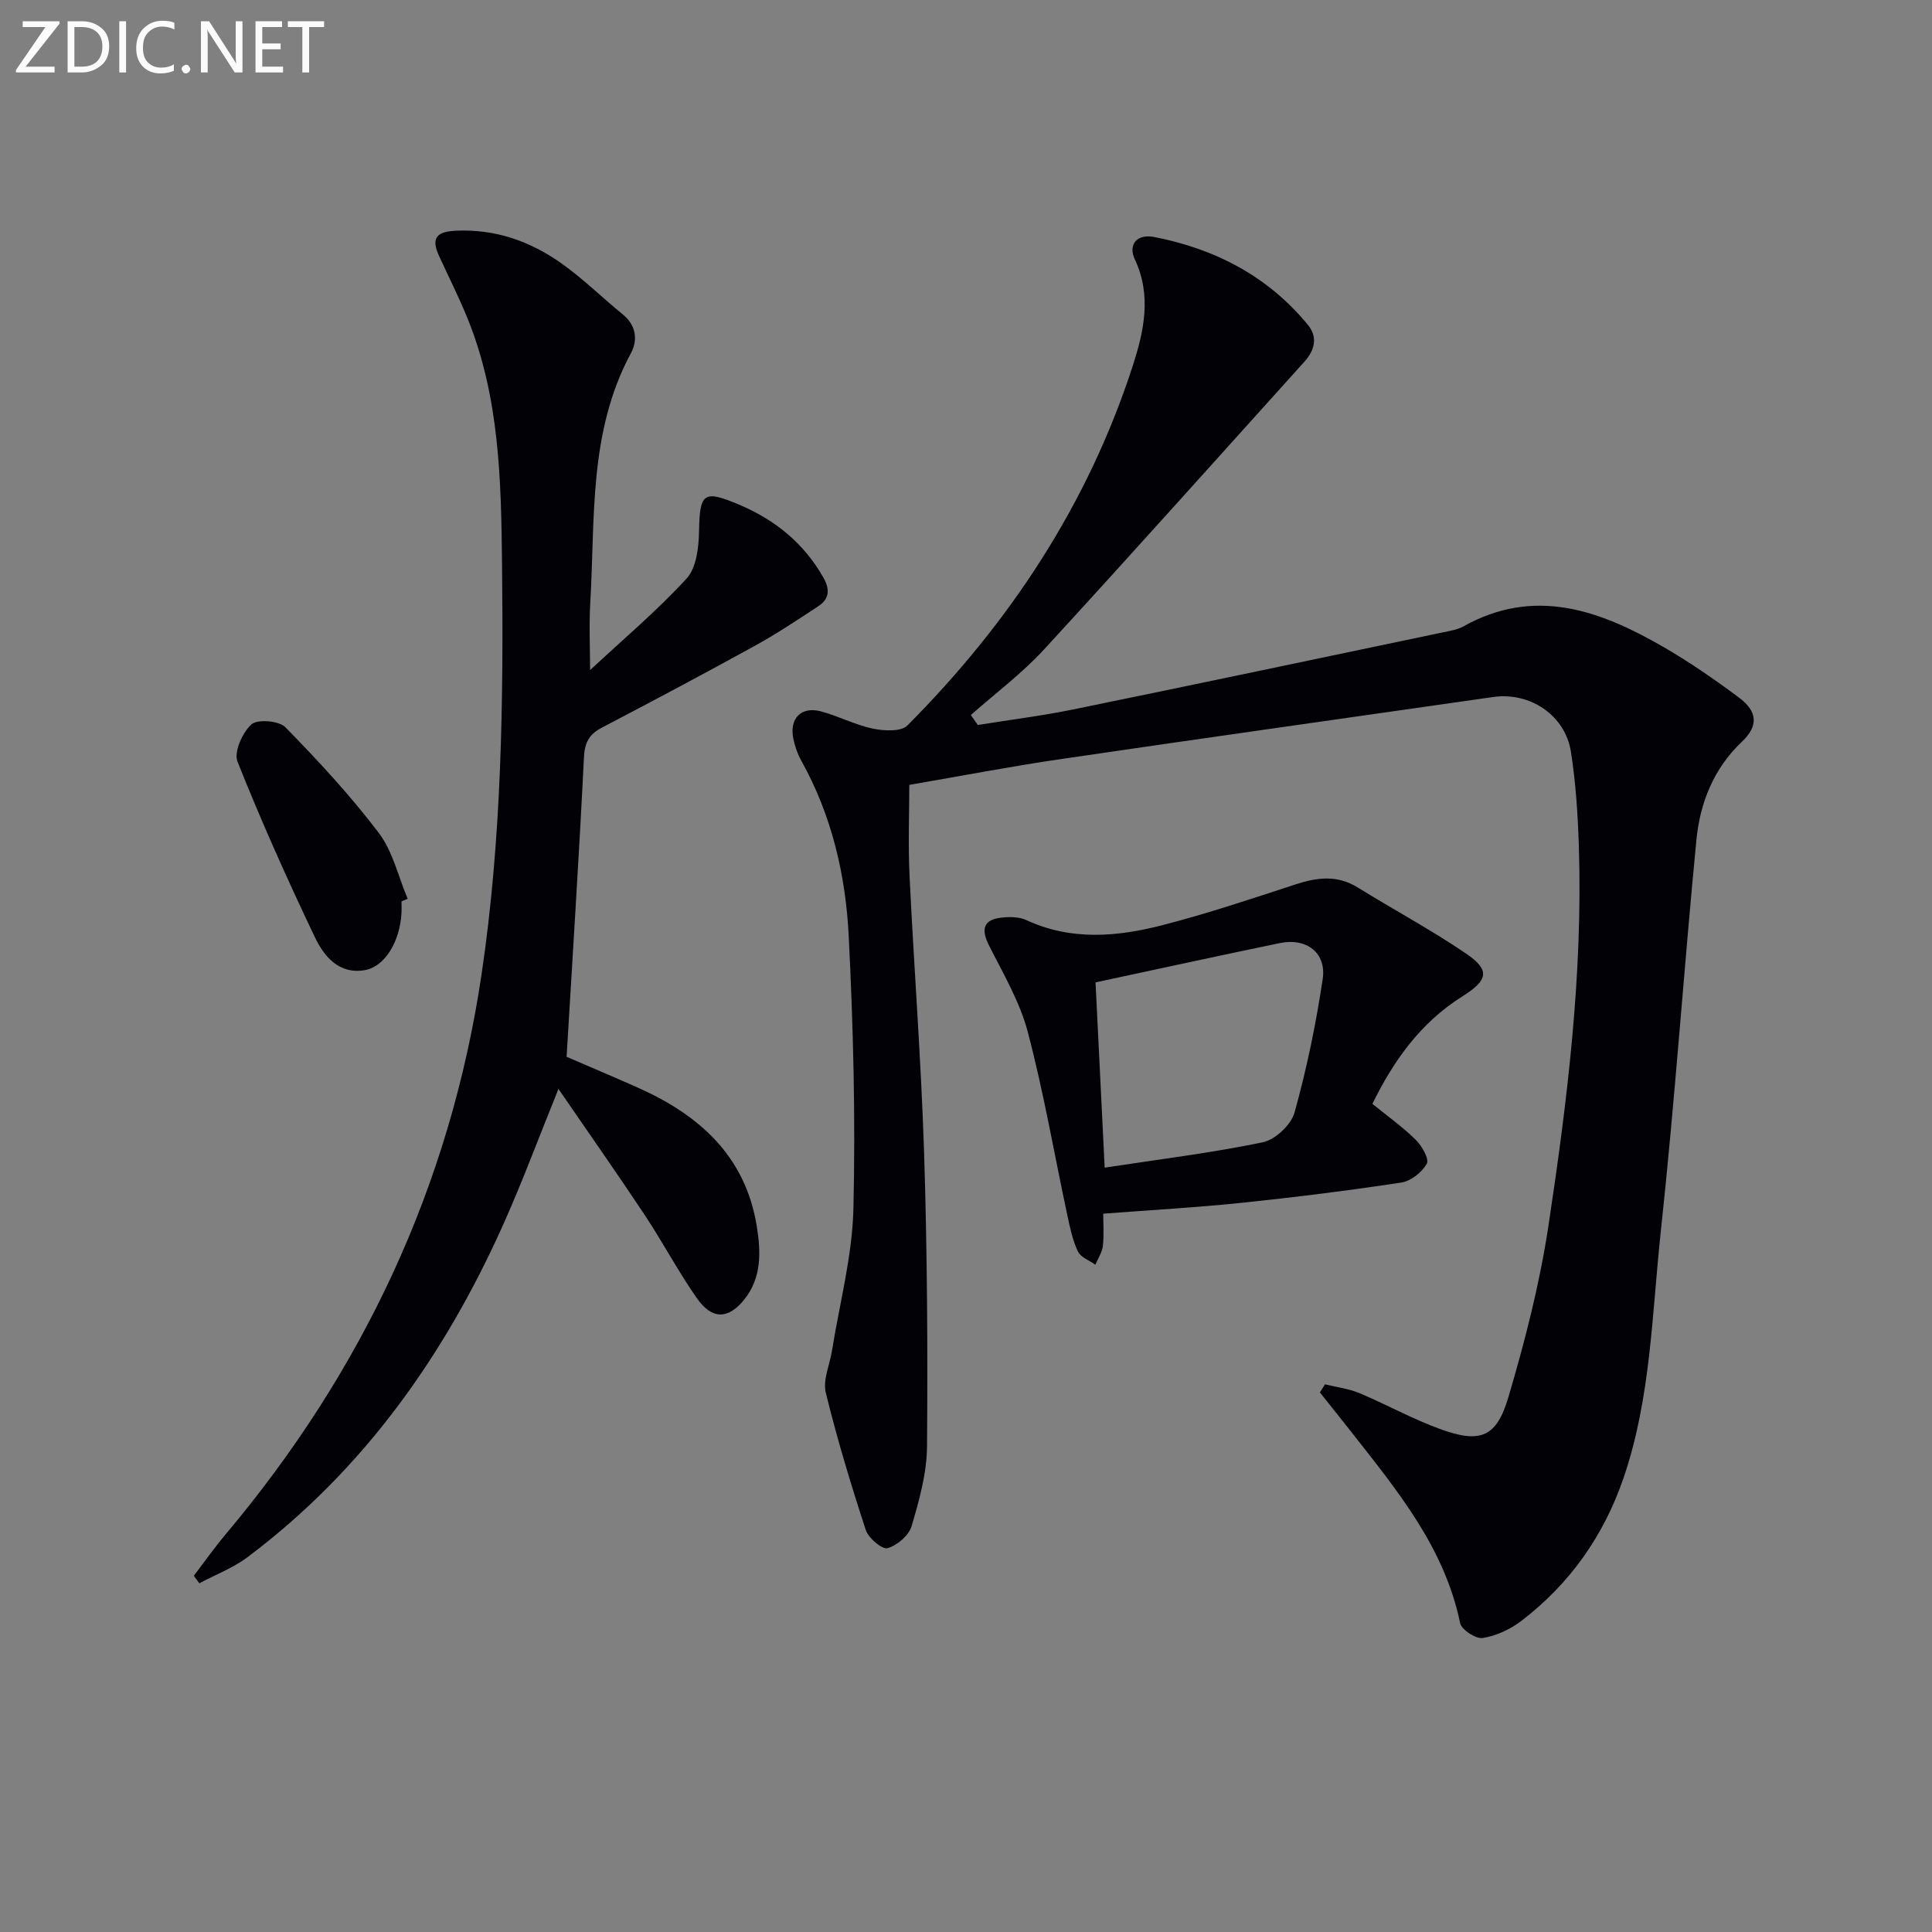
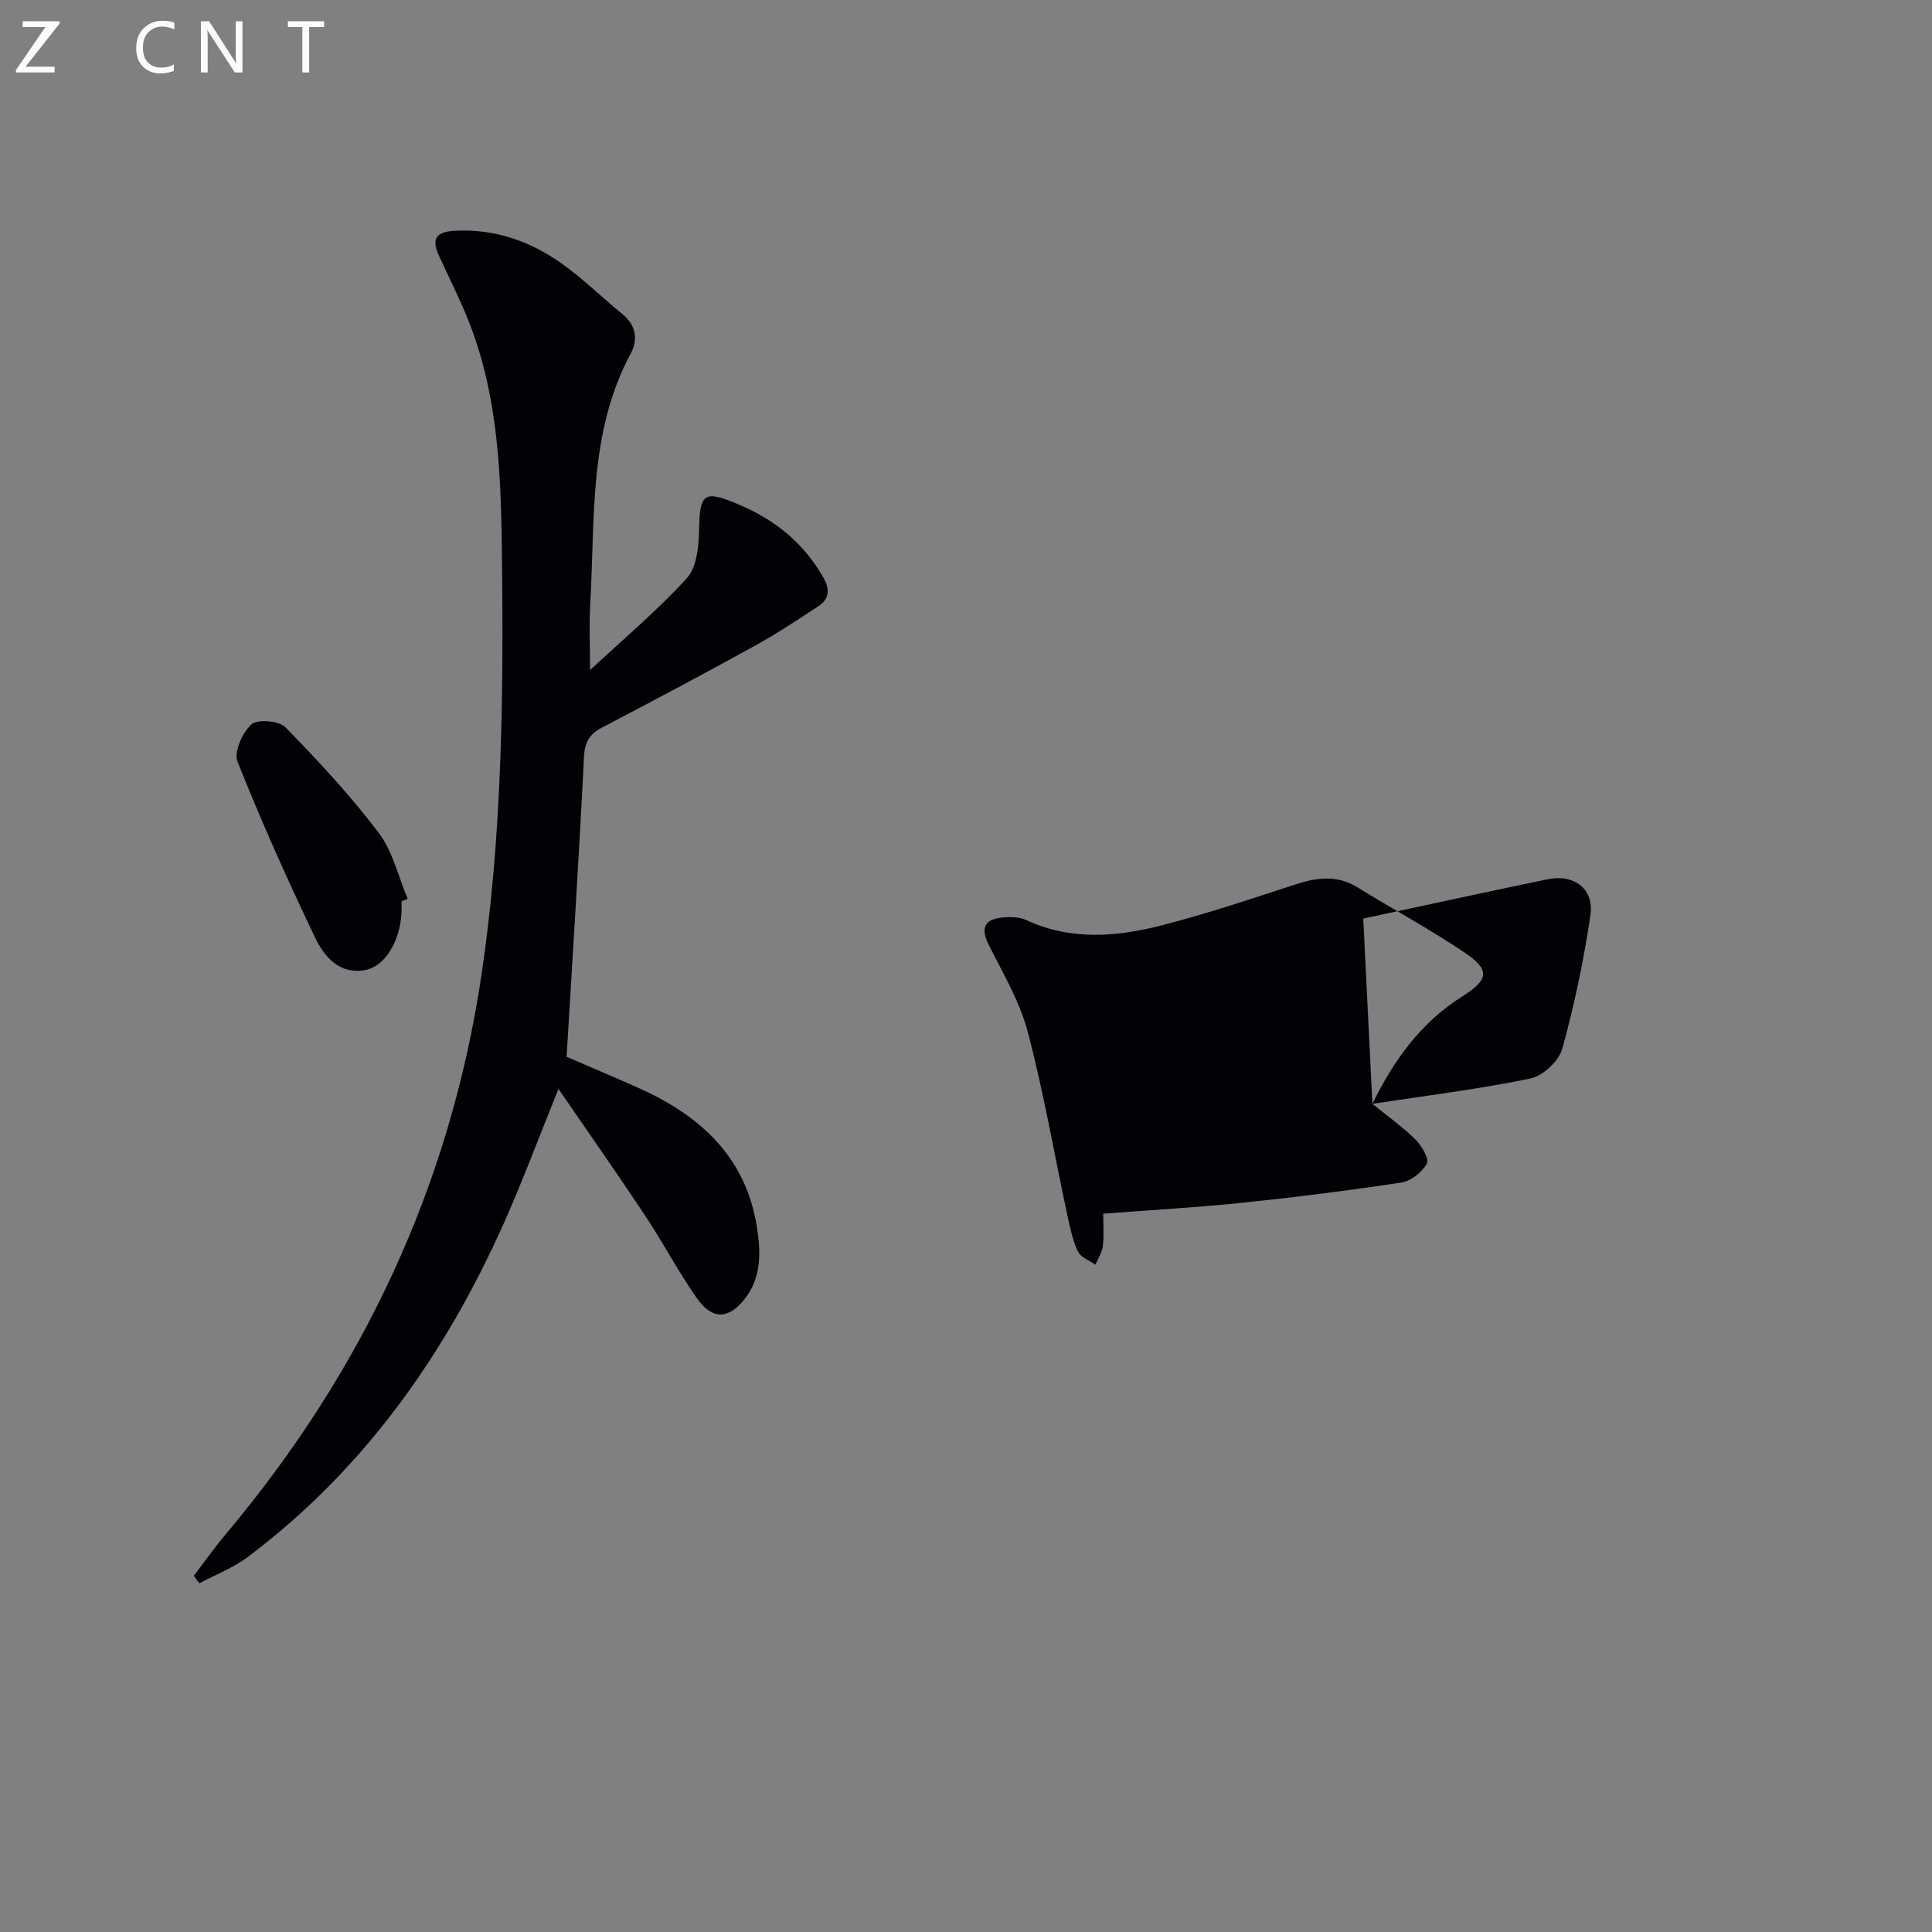
<svg xmlns="http://www.w3.org/2000/svg" enable-background="new 0 0 400 400" viewBox="0 0 400 400">
  <rect x="0" y="0" width="400" height="400" fill="#808080" stroke="none" />
-   <path d="m188.26 162.5c0 5.91-.26 12.37.05 18.8.92 19.1 2.4 38.17 3.01 57.28.65 20.29.77 40.61.61 60.91-.04 5.51-1.61 11.11-3.19 16.47-.57 1.94-3 4.01-4.99 4.57-1.11.31-3.94-2.07-4.49-3.74-3.07-9.39-5.95-18.87-8.29-28.46-.64-2.63.82-5.76 1.28-8.66 1.57-9.81 4.21-19.59 4.44-29.43.45-18.79-.03-37.64-.97-56.41-.63-12.65-3.51-25.01-9.8-36.3-.79-1.42-1.36-3.05-1.68-4.65-.83-4.1 1.63-6.66 5.63-5.62 3.67.96 7.13 2.81 10.82 3.59 2.3.48 5.85.68 7.18-.65 21.19-21.28 37.41-45.85 46.68-74.54 2.24-6.93 3.95-14.42.42-21.92-1.49-3.17.47-5.36 4-4.67 12.62 2.46 23.52 8.11 31.8 18.17 2.13 2.59 1.43 5.27-.72 7.66-17.94 19.87-35.77 39.85-53.89 59.56-4.57 4.97-10.08 9.08-15.16 13.58.48.69.96 1.38 1.44 2.06 6.58-1.06 13.2-1.88 19.72-3.21 25.52-5.22 51-10.61 76.49-15.95 1.46-.31 3.03-.53 4.29-1.23 14.76-8.27 28.24-3.37 41.32 4.16 5.47 3.15 10.69 6.77 15.75 10.54 3.94 2.92 4.05 5.92.63 9.16-5.87 5.56-8.67 12.66-9.42 20.35-2.62 26.96-4.45 54.01-7.36 80.94-1.85 17.12-2.05 34.55-7.72 51.12-4.1 11.99-11.12 21.92-21.15 29.6-2.28 1.75-5.2 3.1-8 3.55-1.43.23-4.41-1.72-4.69-3.09-3.22-15.64-13.02-27.45-22.46-39.49-2.17-2.77-4.38-5.51-6.57-8.26.35-.56.7-1.12 1.06-1.68 2.38.59 4.89.89 7.12 1.82 5.66 2.37 11.07 5.4 16.82 7.48 8.21 2.96 11.57 1.69 14.03-6.65 3.42-11.57 6.45-23.37 8.26-35.28 3.95-26.14 7.18-52.4 6.32-78.94-.21-6.47-.64-12.97-1.63-19.36-1.19-7.64-8.51-12.46-16.11-11.37-29.74 4.27-59.5 8.44-89.23 12.81-10.47 1.52-20.87 3.53-31.65 5.38z" fill="#010106" />
  <path d="m122.17 138.74c6.86-6.39 13.85-12.28 19.98-18.96 2.04-2.22 2.52-6.46 2.58-9.8.15-7.93.89-8.62 8.31-5.49 7.43 3.14 13.36 7.95 17.41 15.05 1.43 2.51 1.27 4.46-1.04 5.98-4.3 2.83-8.6 5.69-13.1 8.17-10.49 5.78-21.06 11.4-31.67 16.94-2.65 1.39-3.59 3.07-3.74 6.17-1.01 20.41-2.33 40.8-3.59 62 4.24 1.83 9.39 4.01 14.5 6.27 12.86 5.68 22.52 14.18 24.88 28.86.85 5.3 1.03 10.66-2.66 15.2-3.27 4.03-6.62 4.12-9.74-.34-3.9-5.57-7.09-11.65-10.86-17.32-5.69-8.57-11.61-16.99-17.81-26.02-4.03 9.96-7.43 19.13-11.41 28.03-12.16 27.15-28.92 50.85-52.93 68.89-3 2.26-6.66 3.64-10.01 5.43-.38-.52-.76-1.04-1.14-1.56 2.18-2.85 4.25-5.79 6.55-8.53 28.38-33.74 46.51-72.2 53.01-115.9 4.2-28.23 4.56-56.67 4.25-85.17-.19-17.19-.52-34.26-7.05-50.5-1.79-4.46-3.98-8.76-5.98-13.13-1.62-3.53-.75-5.04 3.39-5.24 8.22-.4 15.47 2.17 21.97 6.78 4.46 3.16 8.39 7.06 12.64 10.52 2.82 2.29 3.19 5.32 1.7 8.08-8.78 16.29-7.38 34.18-8.4 51.68-.27 4.63-.04 9.3-.04 13.91z" fill="#010106" />
-   <path d="m284.14 228.54c3.15 2.56 6.27 4.78 8.97 7.44 1.27 1.26 2.83 3.97 2.29 4.95-.98 1.77-3.29 3.6-5.27 3.9-10.99 1.67-22.03 3.05-33.08 4.2-9.2.96-18.45 1.47-28.64 2.25 0 1.88.18 4.29-.07 6.66-.15 1.34-1.01 2.61-1.56 3.91-1.24-.9-3.03-1.53-3.61-2.75-1.11-2.34-1.65-4.98-2.2-7.55-2.7-12.64-4.89-25.42-8.18-37.9-1.65-6.27-5.11-12.1-8.06-17.98-1.63-3.24-1.13-5.21 2.41-5.66 1.75-.22 3.82-.23 5.36.49 9.28 4.3 18.78 3.46 28.16 1.05 9.28-2.39 18.4-5.45 27.52-8.43 4.46-1.46 8.64-2.03 12.9.61 7.43 4.6 15.15 8.74 22.37 13.64 5.13 3.48 4.71 5.53-.73 8.95-8.59 5.41-14.2 13.26-18.58 22.22zm-55.43 13.21c11.31-1.73 22.11-3.05 32.73-5.25 2.58-.54 5.88-3.62 6.58-6.16 2.52-9.05 4.44-18.32 5.83-27.63.81-5.44-3.34-8.59-8.84-7.46-12.46 2.57-24.89 5.3-38.19 8.14.59 11.94 1.2 24.47 1.89 38.36z" fill="#010106" />
+   <path d="m284.14 228.54c3.15 2.56 6.27 4.78 8.97 7.44 1.27 1.26 2.83 3.97 2.29 4.95-.98 1.77-3.29 3.6-5.27 3.9-10.99 1.67-22.03 3.05-33.08 4.2-9.2.96-18.45 1.47-28.64 2.25 0 1.88.18 4.29-.07 6.66-.15 1.34-1.01 2.61-1.56 3.91-1.24-.9-3.03-1.53-3.61-2.75-1.11-2.34-1.65-4.98-2.2-7.55-2.7-12.64-4.89-25.42-8.18-37.9-1.65-6.27-5.11-12.1-8.06-17.98-1.63-3.24-1.13-5.21 2.41-5.66 1.75-.22 3.82-.23 5.36.49 9.28 4.3 18.78 3.46 28.16 1.05 9.28-2.39 18.4-5.45 27.52-8.43 4.46-1.46 8.64-2.03 12.9.61 7.43 4.6 15.15 8.74 22.37 13.64 5.13 3.48 4.71 5.53-.73 8.95-8.59 5.41-14.2 13.26-18.58 22.22zc11.31-1.73 22.11-3.05 32.73-5.25 2.58-.54 5.88-3.62 6.58-6.16 2.52-9.05 4.44-18.32 5.83-27.63.81-5.44-3.34-8.59-8.84-7.46-12.46 2.57-24.89 5.3-38.19 8.14.59 11.94 1.2 24.47 1.89 38.36z" fill="#010106" />
  <path d="m83.13 186.61c0 .83.04 1.66-.01 2.49-.34 5.88-3.46 11.03-7.56 11.75-5.43.95-8.5-2.9-10.4-6.88-5.69-11.93-11.1-24.01-15.99-36.29-.79-1.99 1.02-6.01 2.88-7.7 1.25-1.13 5.71-.77 7.04.59 6.8 6.95 13.46 14.13 19.32 21.86 2.92 3.85 4.05 9.06 5.99 13.65-.41.18-.84.36-1.27.53z" fill="#010106" />
  <g fill="#fafbfa">
    <path d="m12.4 4.8-7.1 9h6v1.2h-8v-.5l6.1-8.9h-4.7v-1.2h7.6v.4z" />
-     <path d="m14 14v-9.6h3c1.6 0 2.9.5 4 1.4s1.6 2.2 1.6 3.8-.5 3-1.6 3.9-2.4 1.5-4 1.5h-3zm1.4-8.4v8.2h1.6c1.3 0 2.4-.4 3.1-1.1s1.1-1.8 1.1-3.1-.4-2.3-1.2-3-1.8-1-3.1-1z" />
-     <path d="m26.1 4.4v10.6h-1.4v-10.6z" />
    <path d="m36.1 14.6c-.8.4-1.8.6-2.9.6-1.5 0-2.7-.5-3.6-1.4s-1.4-2.2-1.4-3.8c0-1.7.5-3.1 1.5-4.1s2.3-1.6 3.9-1.6c1 0 1.8.1 2.5.4v1.4c-.8-.4-1.6-.6-2.5-.6-1.2 0-2.1.4-2.9 1.2s-1.1 1.8-1.1 3.2c0 1.3.3 2.3 1 3s1.6 1.1 2.7 1.1c1 0 2-.2 2.7-.7v1.3z" />
-     <path d="m37.6 14.3c0-.2.1-.5.3-.6s.4-.3.6-.3c.3 0 .5.1.6.3s.3.4.3.6-.1.4-.3.6-.4.3-.6.3c-.3 0-.5-.1-.6-.3s-.3-.4-.3-.6z" />
    <path d="m50.2 15h-1.6l-5.3-8.2c-.2-.2-.3-.5-.4-.7 0 .2.1.7.1 1.5v7.4h-1.4v-10.6h1.7l5.2 8.1c.2.4.4.6.4.7 0-.3-.1-.8-.1-1.5v-7.3h1.4z" />
-     <path d="m58.6 15h-5.7v-10.6h5.5v1.2h-4.1v3.4h3.8v1.2h-3.8v3.6h4.3z" />
    <path d="m67.1 5.6h-3.1v9.4h-1.4v-9.4h-3v-1.2h7.5z" />
  </g>
</svg>